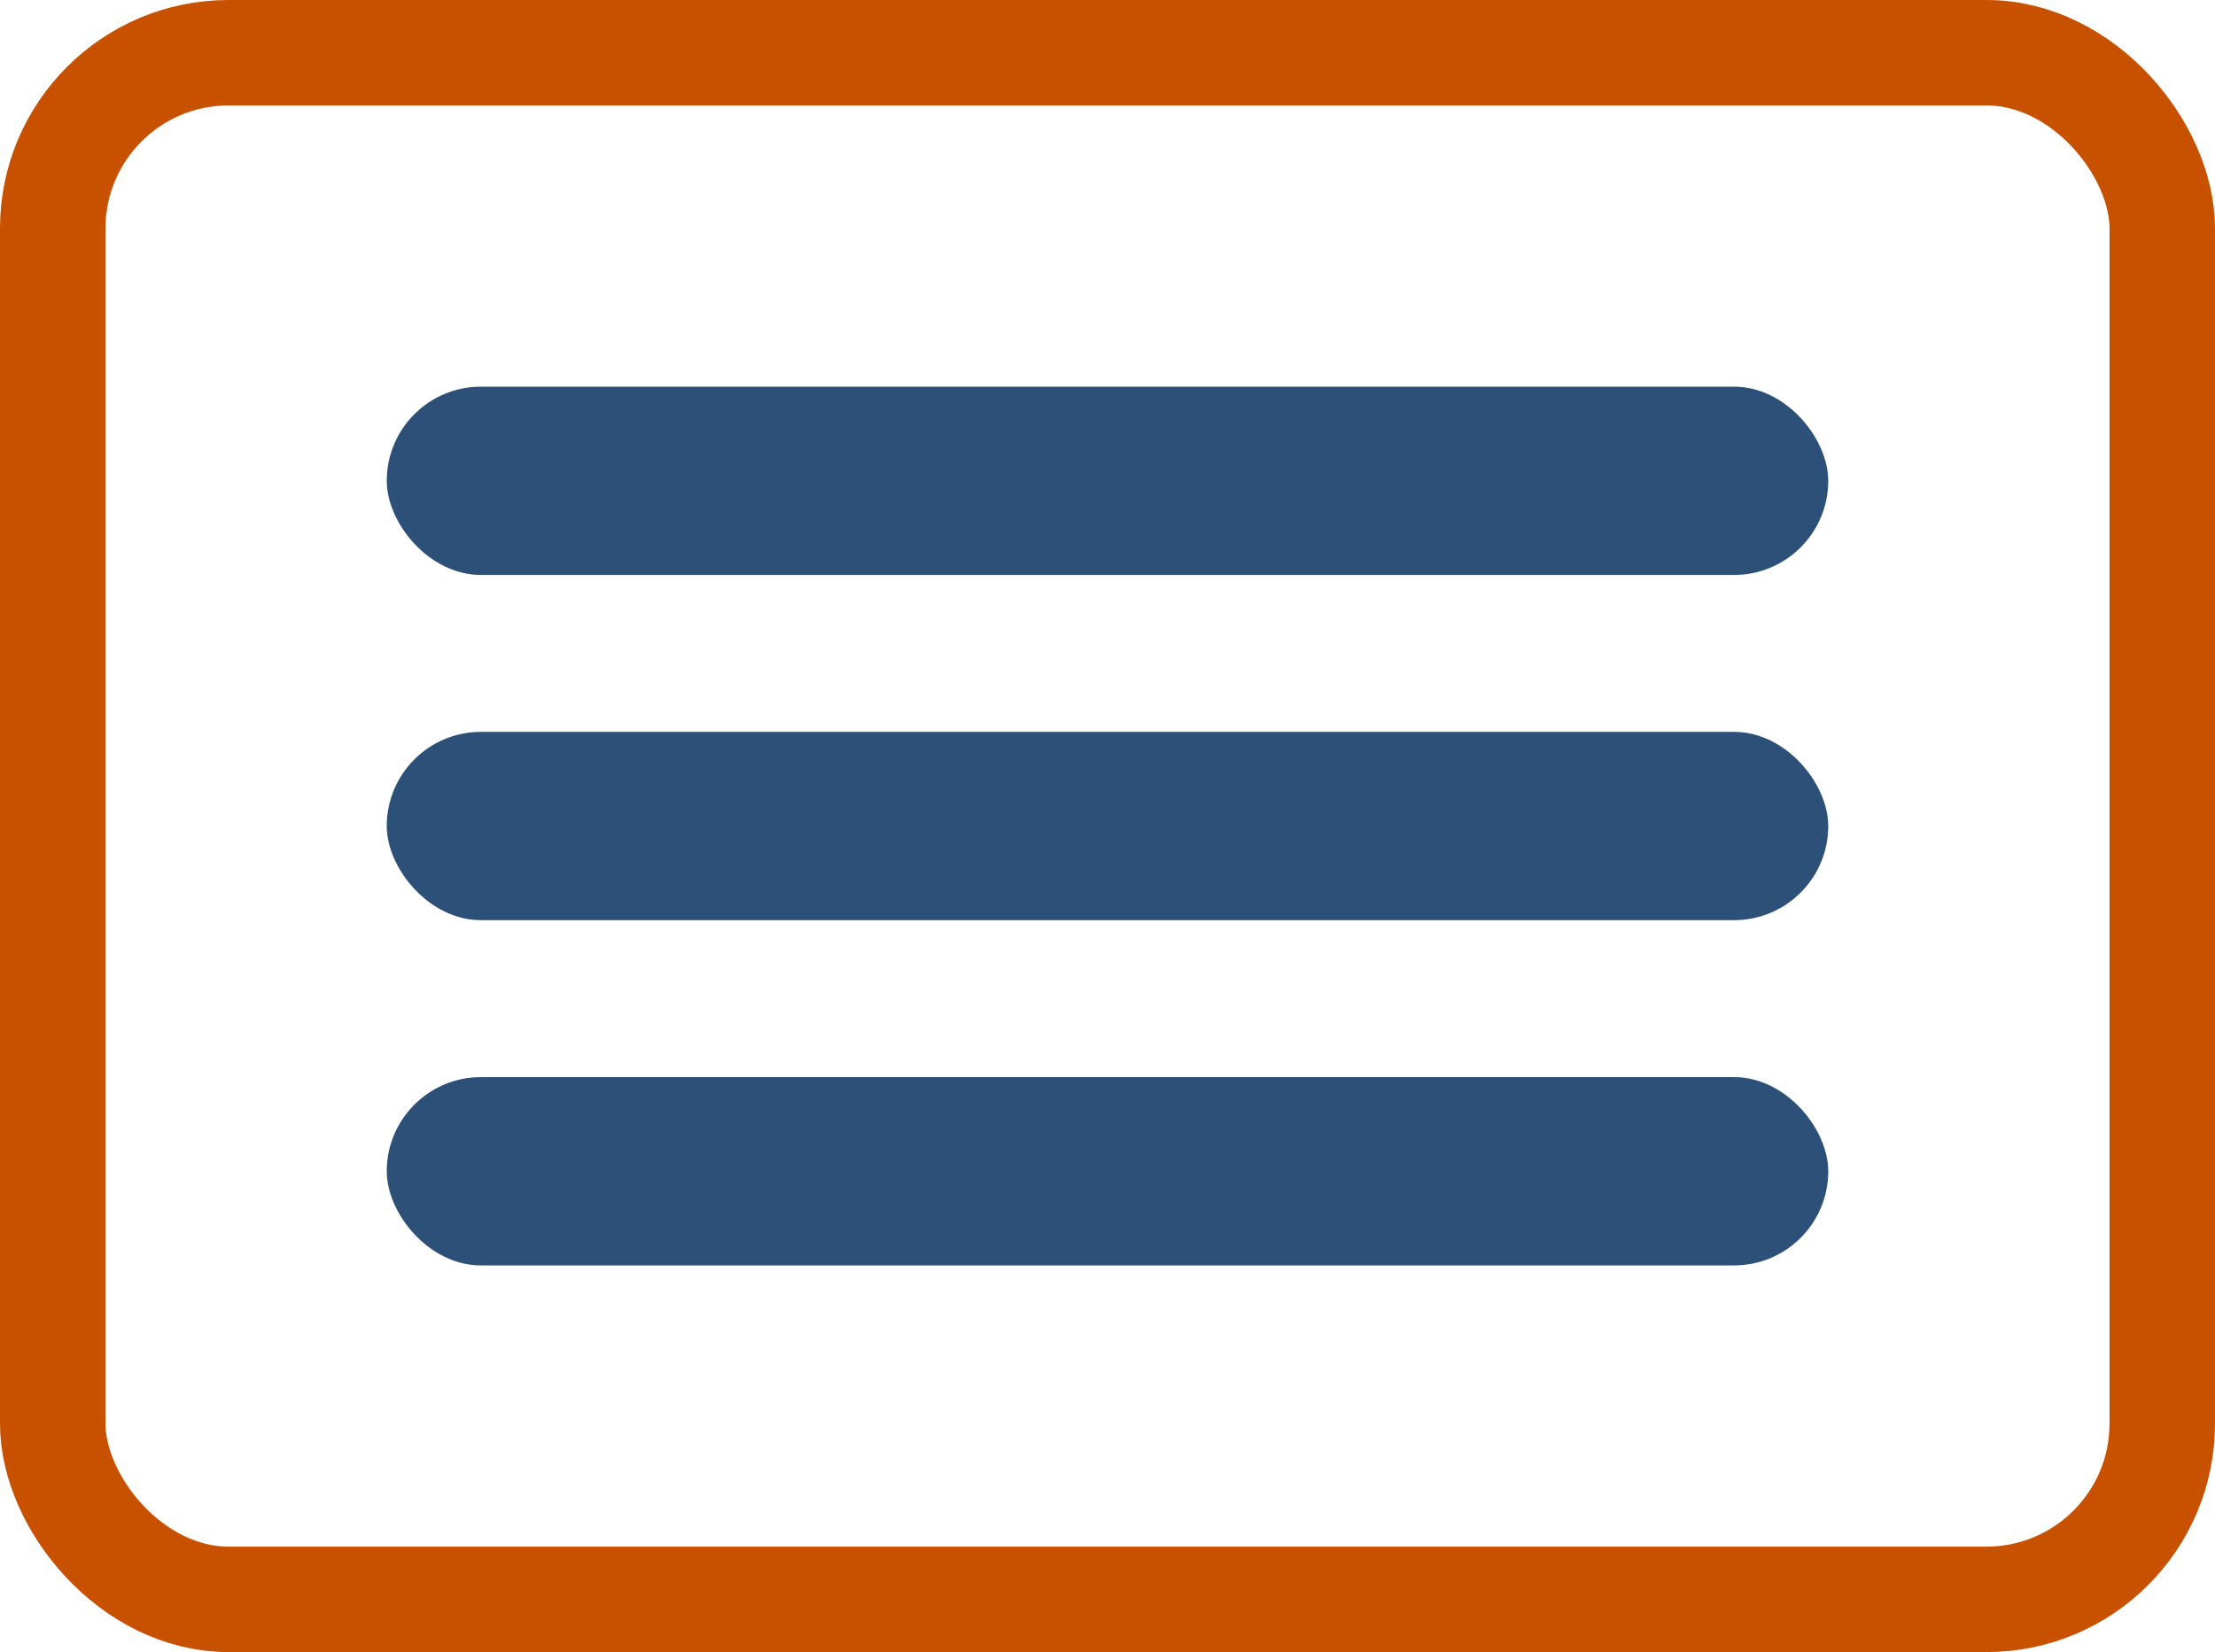
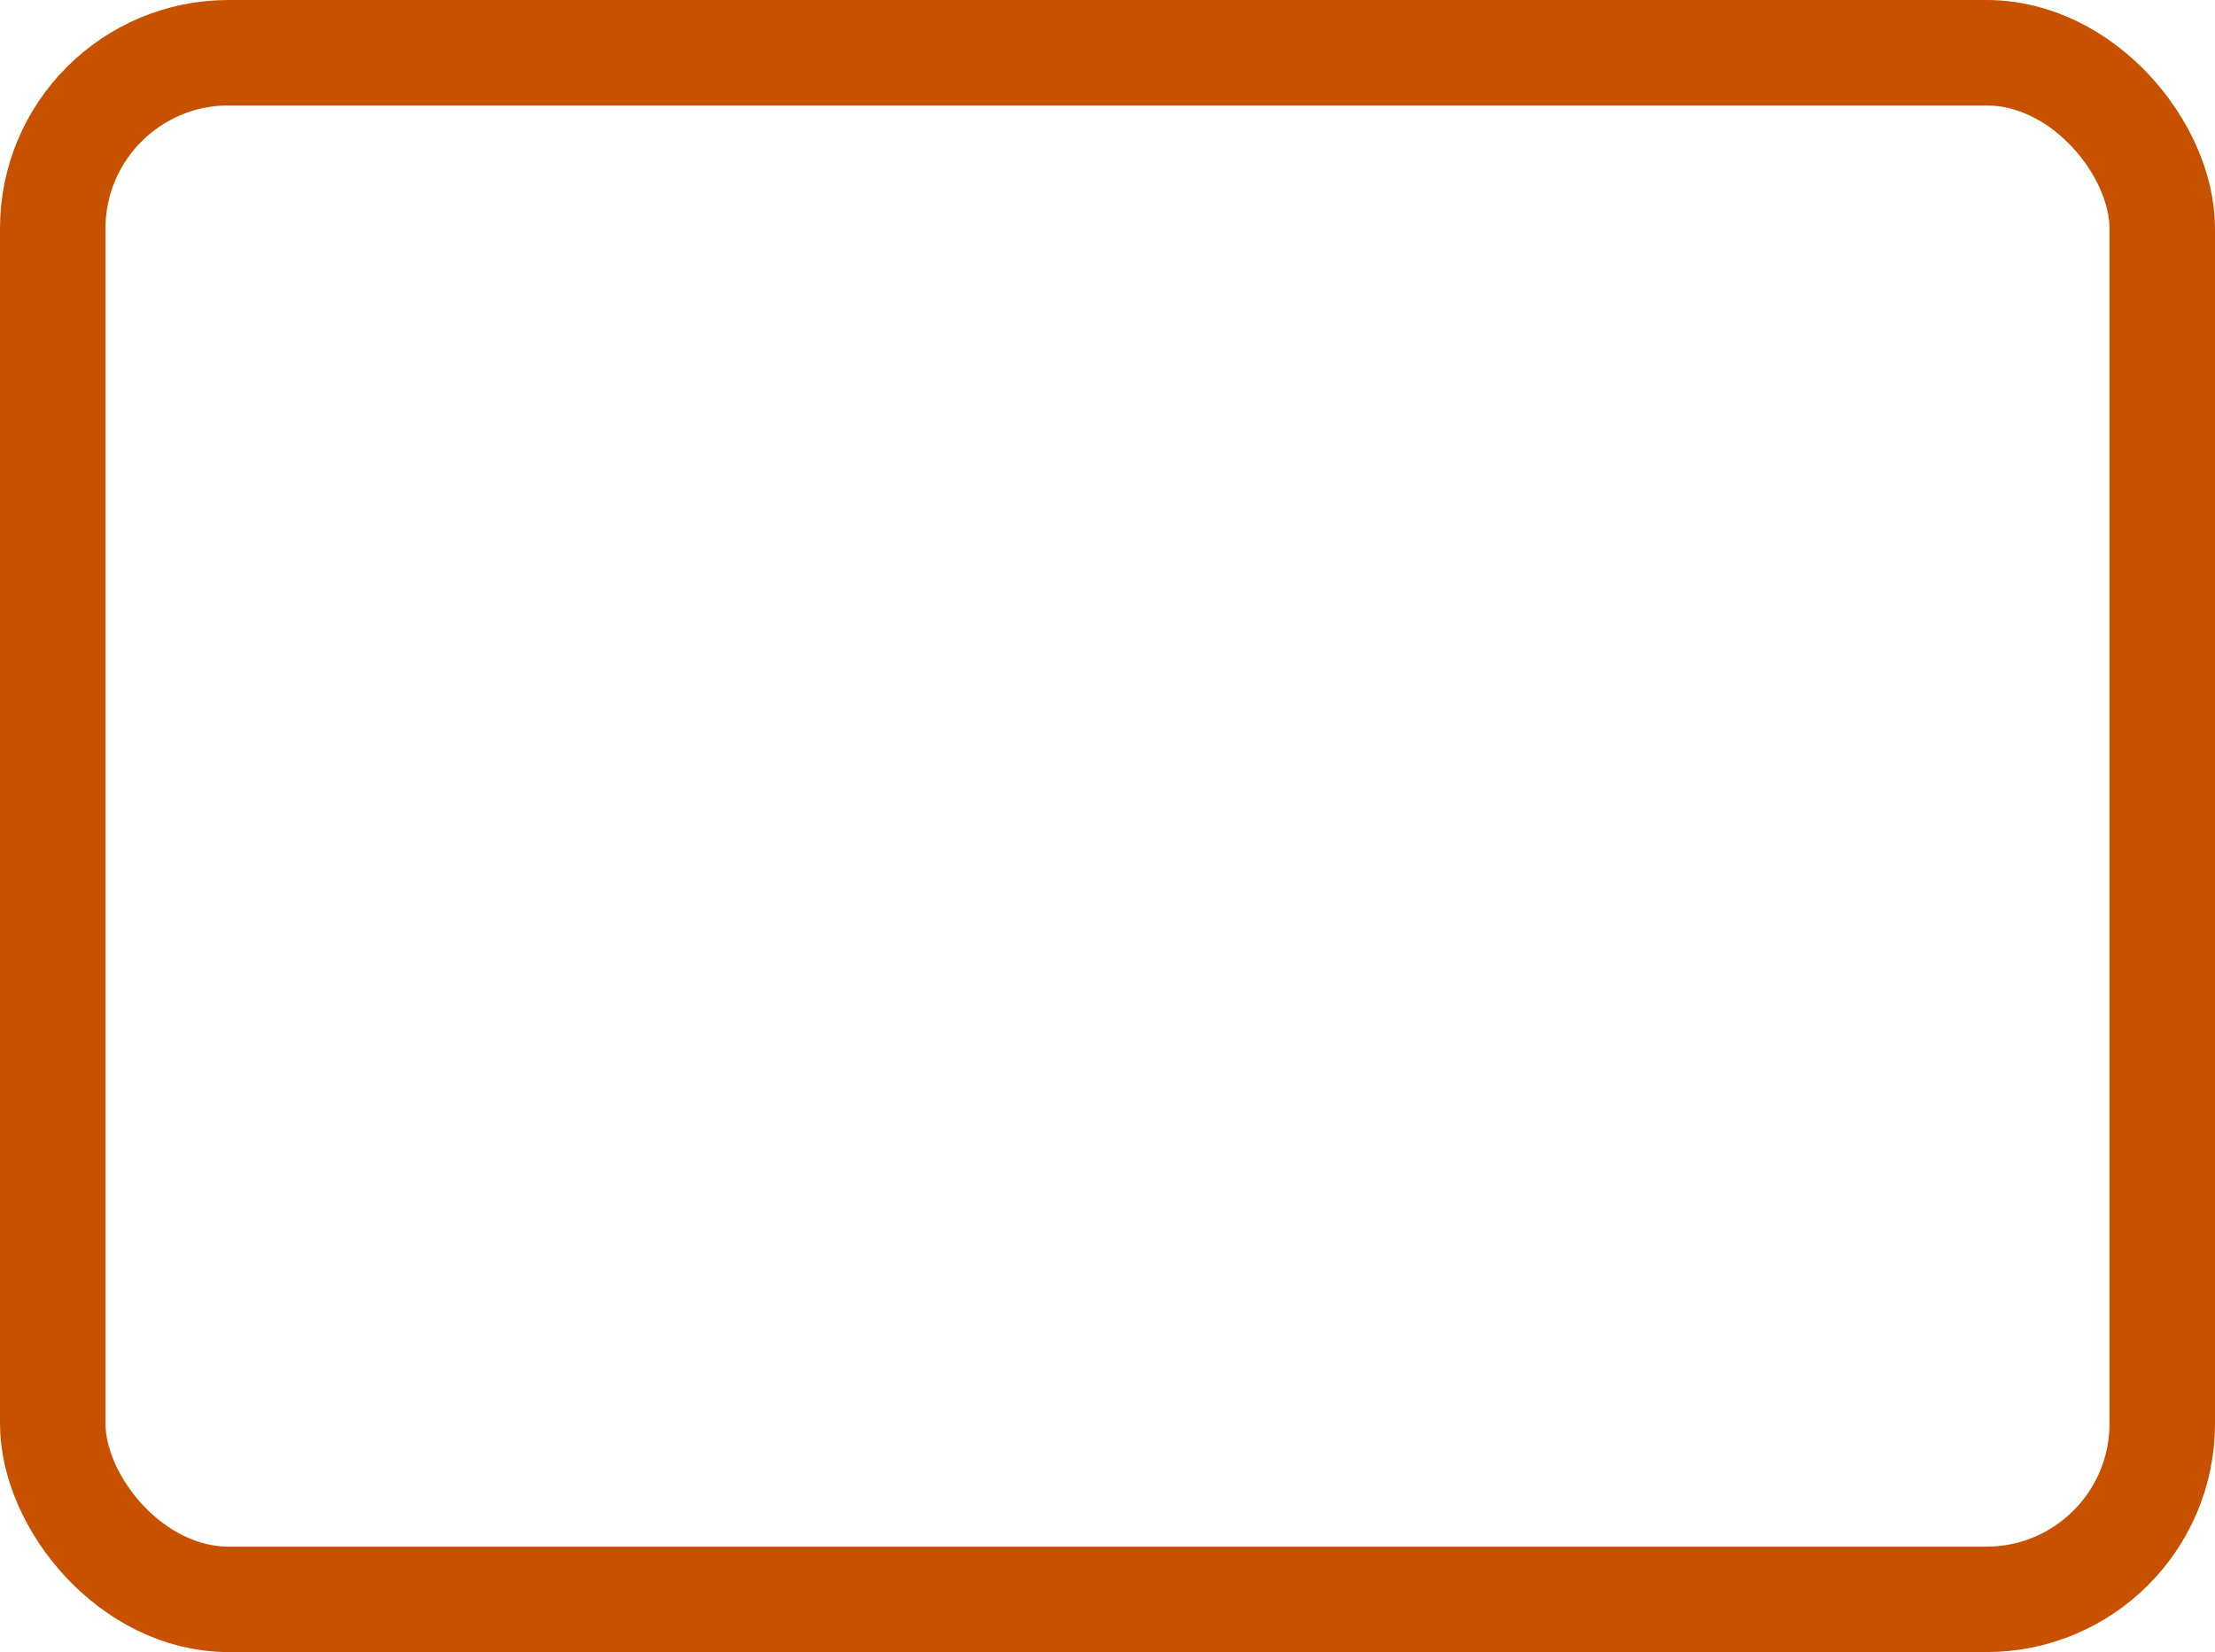
<svg xmlns="http://www.w3.org/2000/svg" width="63" height="47">
  <g fill="none" fill-rule="evenodd">
    <g transform="translate(11 11)" fill="#2D5078" fill-rule="nonzero">
-       <rect width="41" height="5.357" rx="2.679" />
-       <rect y="9.821" width="41" height="5.357" rx="2.679" />
-       <rect y="19.643" width="41" height="5.357" rx="2.679" />
-     </g>
+       </g>
    <rect stroke="#C85100" stroke-width="3" x="1.5" y="1.5" width="60" height="44" rx="5" />
  </g>
</svg>